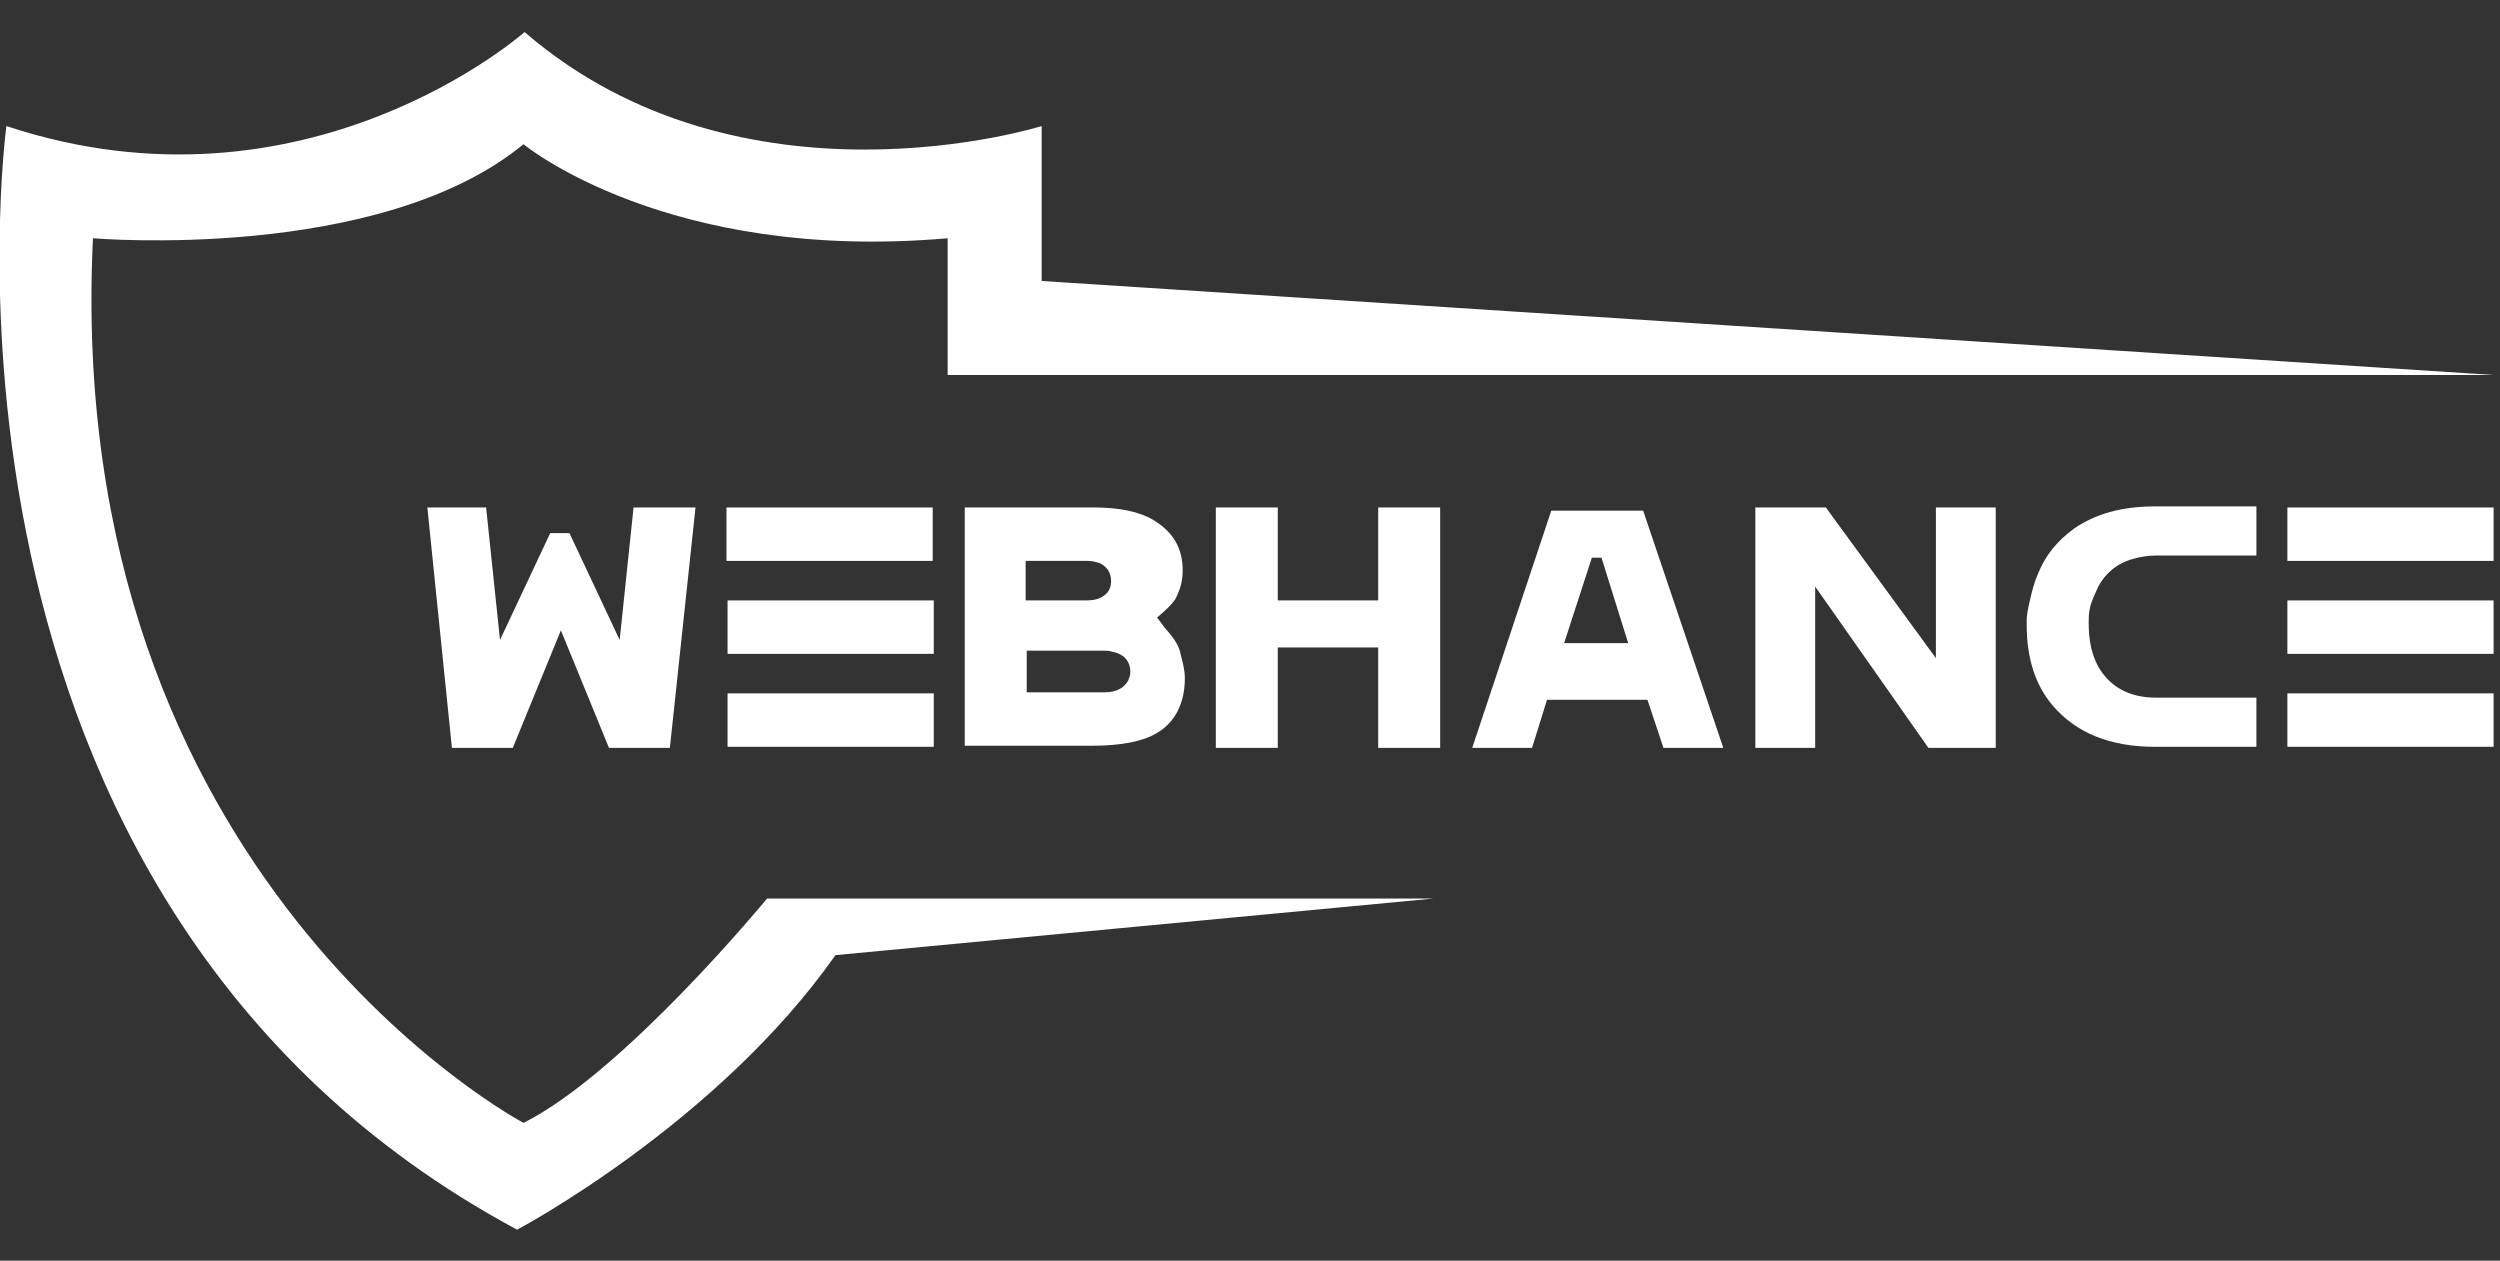
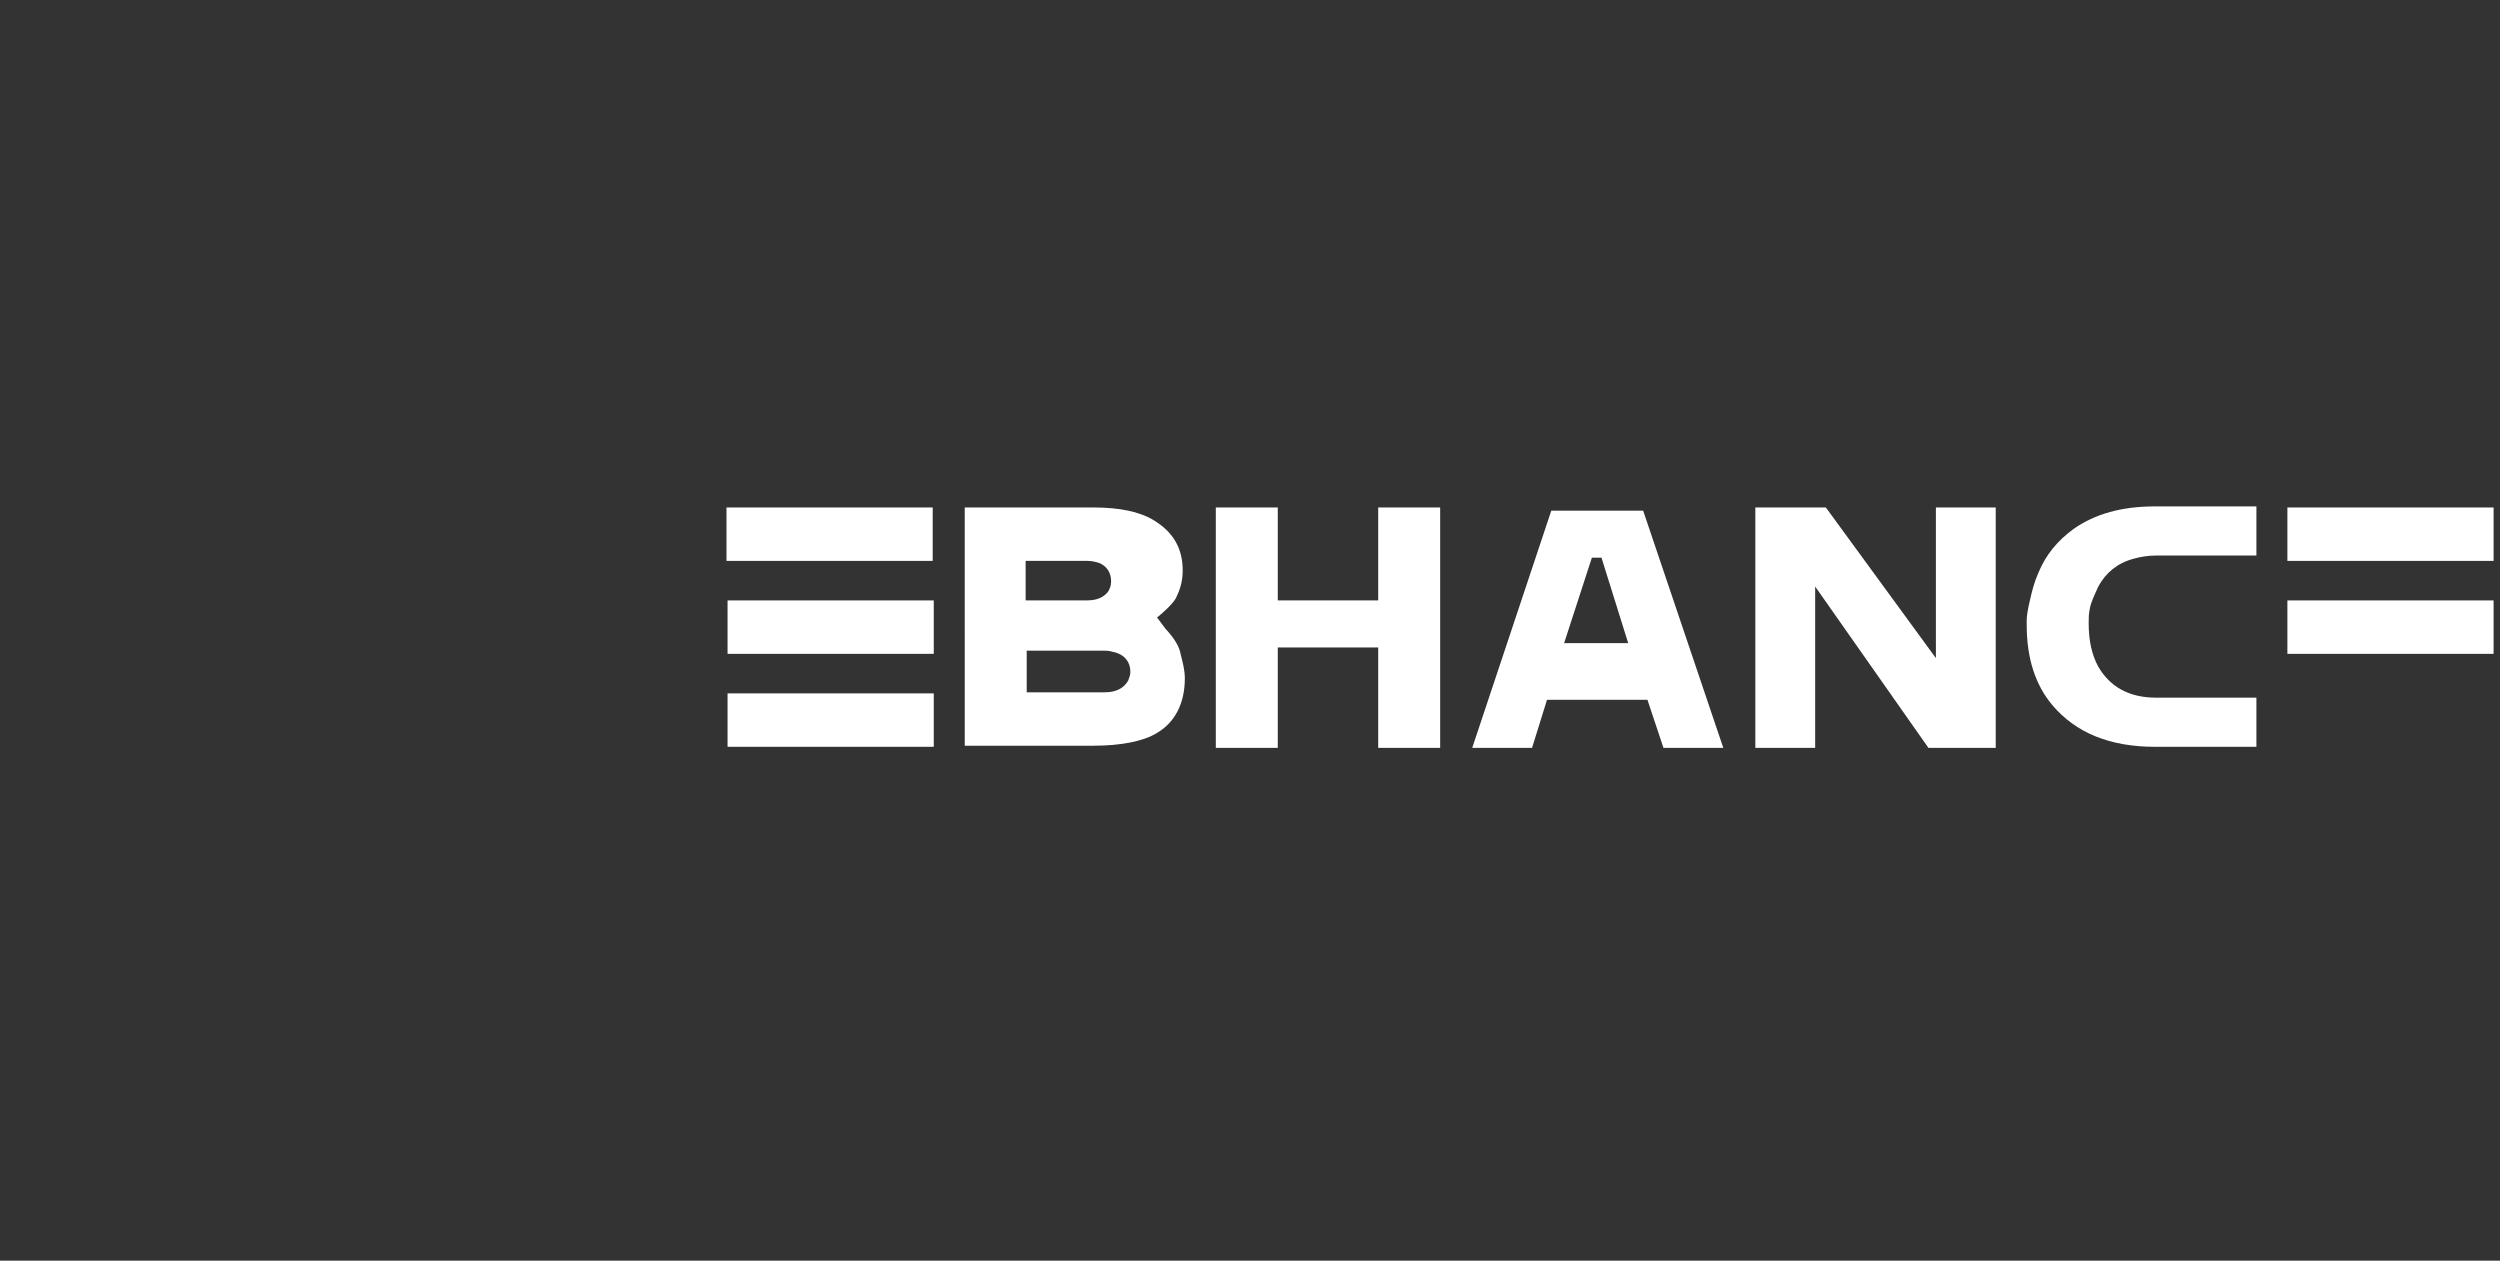
<svg xmlns="http://www.w3.org/2000/svg" version="1.1" id="Layer_1" x="0px" y="0px" viewBox="0 0 234 118" style="enable-background:new 0 0 234 118;" xml:space="preserve">
  <rect x="0" y="0" width="234" height="118" fill="#333333" stroke="none" />
  <style type="text/css">
	.st0{fill:#FFFFFF;}
</style>
-   <path class="st0" d="M0.6,11.8c0,0-9.9,72.3,47.8,103.3c0,0,18.7-9.9,29.8-25.7l56-5.3H71.8c0,0-13.4,16.3-22.8,21  c0,0-43.2-22.8-40.3-82.8c0,0,26.8,2.3,40.3-8.8c0,0,13.4,11.1,39.7,8.8v12.8h144.7L97.5,26.3V11.8c0,0-28,8.8-48.4-8.8  C49.1,3,28.7,21.1,0.6,11.8z" />
  <g>
    <g>
      <rect x="68" y="47.5" class="st0" width="19.3" height="5" />
      <g>
-         <path class="st0" d="M65.1,47.5L62.7,70h-5.7l-4.5-11l-4.5,11h-5.7L40,47.5h5.5l1.3,12.4l4.7-10h1.8l4.7,10l1.3-12.4H65.1z" />
        <path class="st0" d="M108.3,57.8c0.4,0.5,0.7,1,1.1,1.4c0.6,0.7,1,1.4,1.1,2c0.2,0.8,0.4,1.5,0.4,2.3c0,2.3-0.9,4.1-2.6,5.1     c-1.3,0.8-3.4,1.2-6,1.2h-12V47.5h12.1c2.4,0,4.3,0.4,5.6,1.2c1.8,1.1,2.7,2.6,2.7,4.7c0,0.9-0.2,1.7-0.6,2.5     C110,56.2,109.4,56.9,108.3,57.8z M96.1,56.2h5.6c1,0,1.6-0.3,2-0.8c0.2-0.3,0.3-0.6,0.3-1c0-0.8-0.4-1.4-1.1-1.7     c-0.3-0.1-0.7-0.2-1.1-0.2h-5.8V56.2z M96.1,64.8h7.3c1.1,0,1.8-0.4,2.2-1.1c0.1-0.3,0.2-0.5,0.2-0.8c0-1-0.6-1.7-1.7-1.9     c-0.3-0.1-0.6-0.1-0.9-0.1h-7.1V64.8z" />
        <path class="st0" d="M119.6,47.5v8.7h9.4v-8.7h5.8V70H129v-9.4h-9.4V70h-5.8V47.5H119.6z" />
        <path class="st0" d="M145.2,47.8h8.6l7.5,22.2h-5.6l-1.5-4.5h-9.4l-1.4,4.5h-5.6L145.2,47.8z M149,52.2l-2.6,8h6l-2.5-8H149z" />
        <path class="st0" d="M164.3,47.5h6.6l10.3,14.1V47.5h5.6V70h-6.3l-10.6-15.1V70h-5.6V47.5z" />
        <path class="st0" d="M195.6,57c-0.1,0.5-0.1,0.9-0.1,1.3c0,1.7,0.3,3,0.9,4.1c1.1,1.9,2.9,2.9,5.4,2.9h9.4v4.6l-9.5,0     c-4.2,0-7.4-1.3-9.6-3.9c-1.6-1.9-2.4-4.4-2.4-7.5v-0.5c0-0.3,0.1-1,0.3-1.8c0.2-0.9,0.4-1.7,0.8-2.6c0.7-1.7,1.8-3,3.3-4.1     c2-1.4,4.5-2.1,7.6-2.1l9.5,0v4.6h-9.4c-0.7,0-1.4,0.1-2.1,0.3c-1.5,0.4-2.6,1.3-3.3,2.6C196,55.8,195.7,56.4,195.6,57z" />
        <rect x="68.1" y="56.2" class="st0" width="19.3" height="5" />
        <rect x="68.1" y="64.9" class="st0" width="19.3" height="5" />
        <g>
          <rect x="214.1" y="47.5" class="st0" width="19.3" height="5" />
          <rect x="214.1" y="56.2" class="st0" width="19.3" height="5" />
-           <rect x="214.1" y="64.9" class="st0" width="19.3" height="5" />
        </g>
      </g>
    </g>
  </g>
</svg>